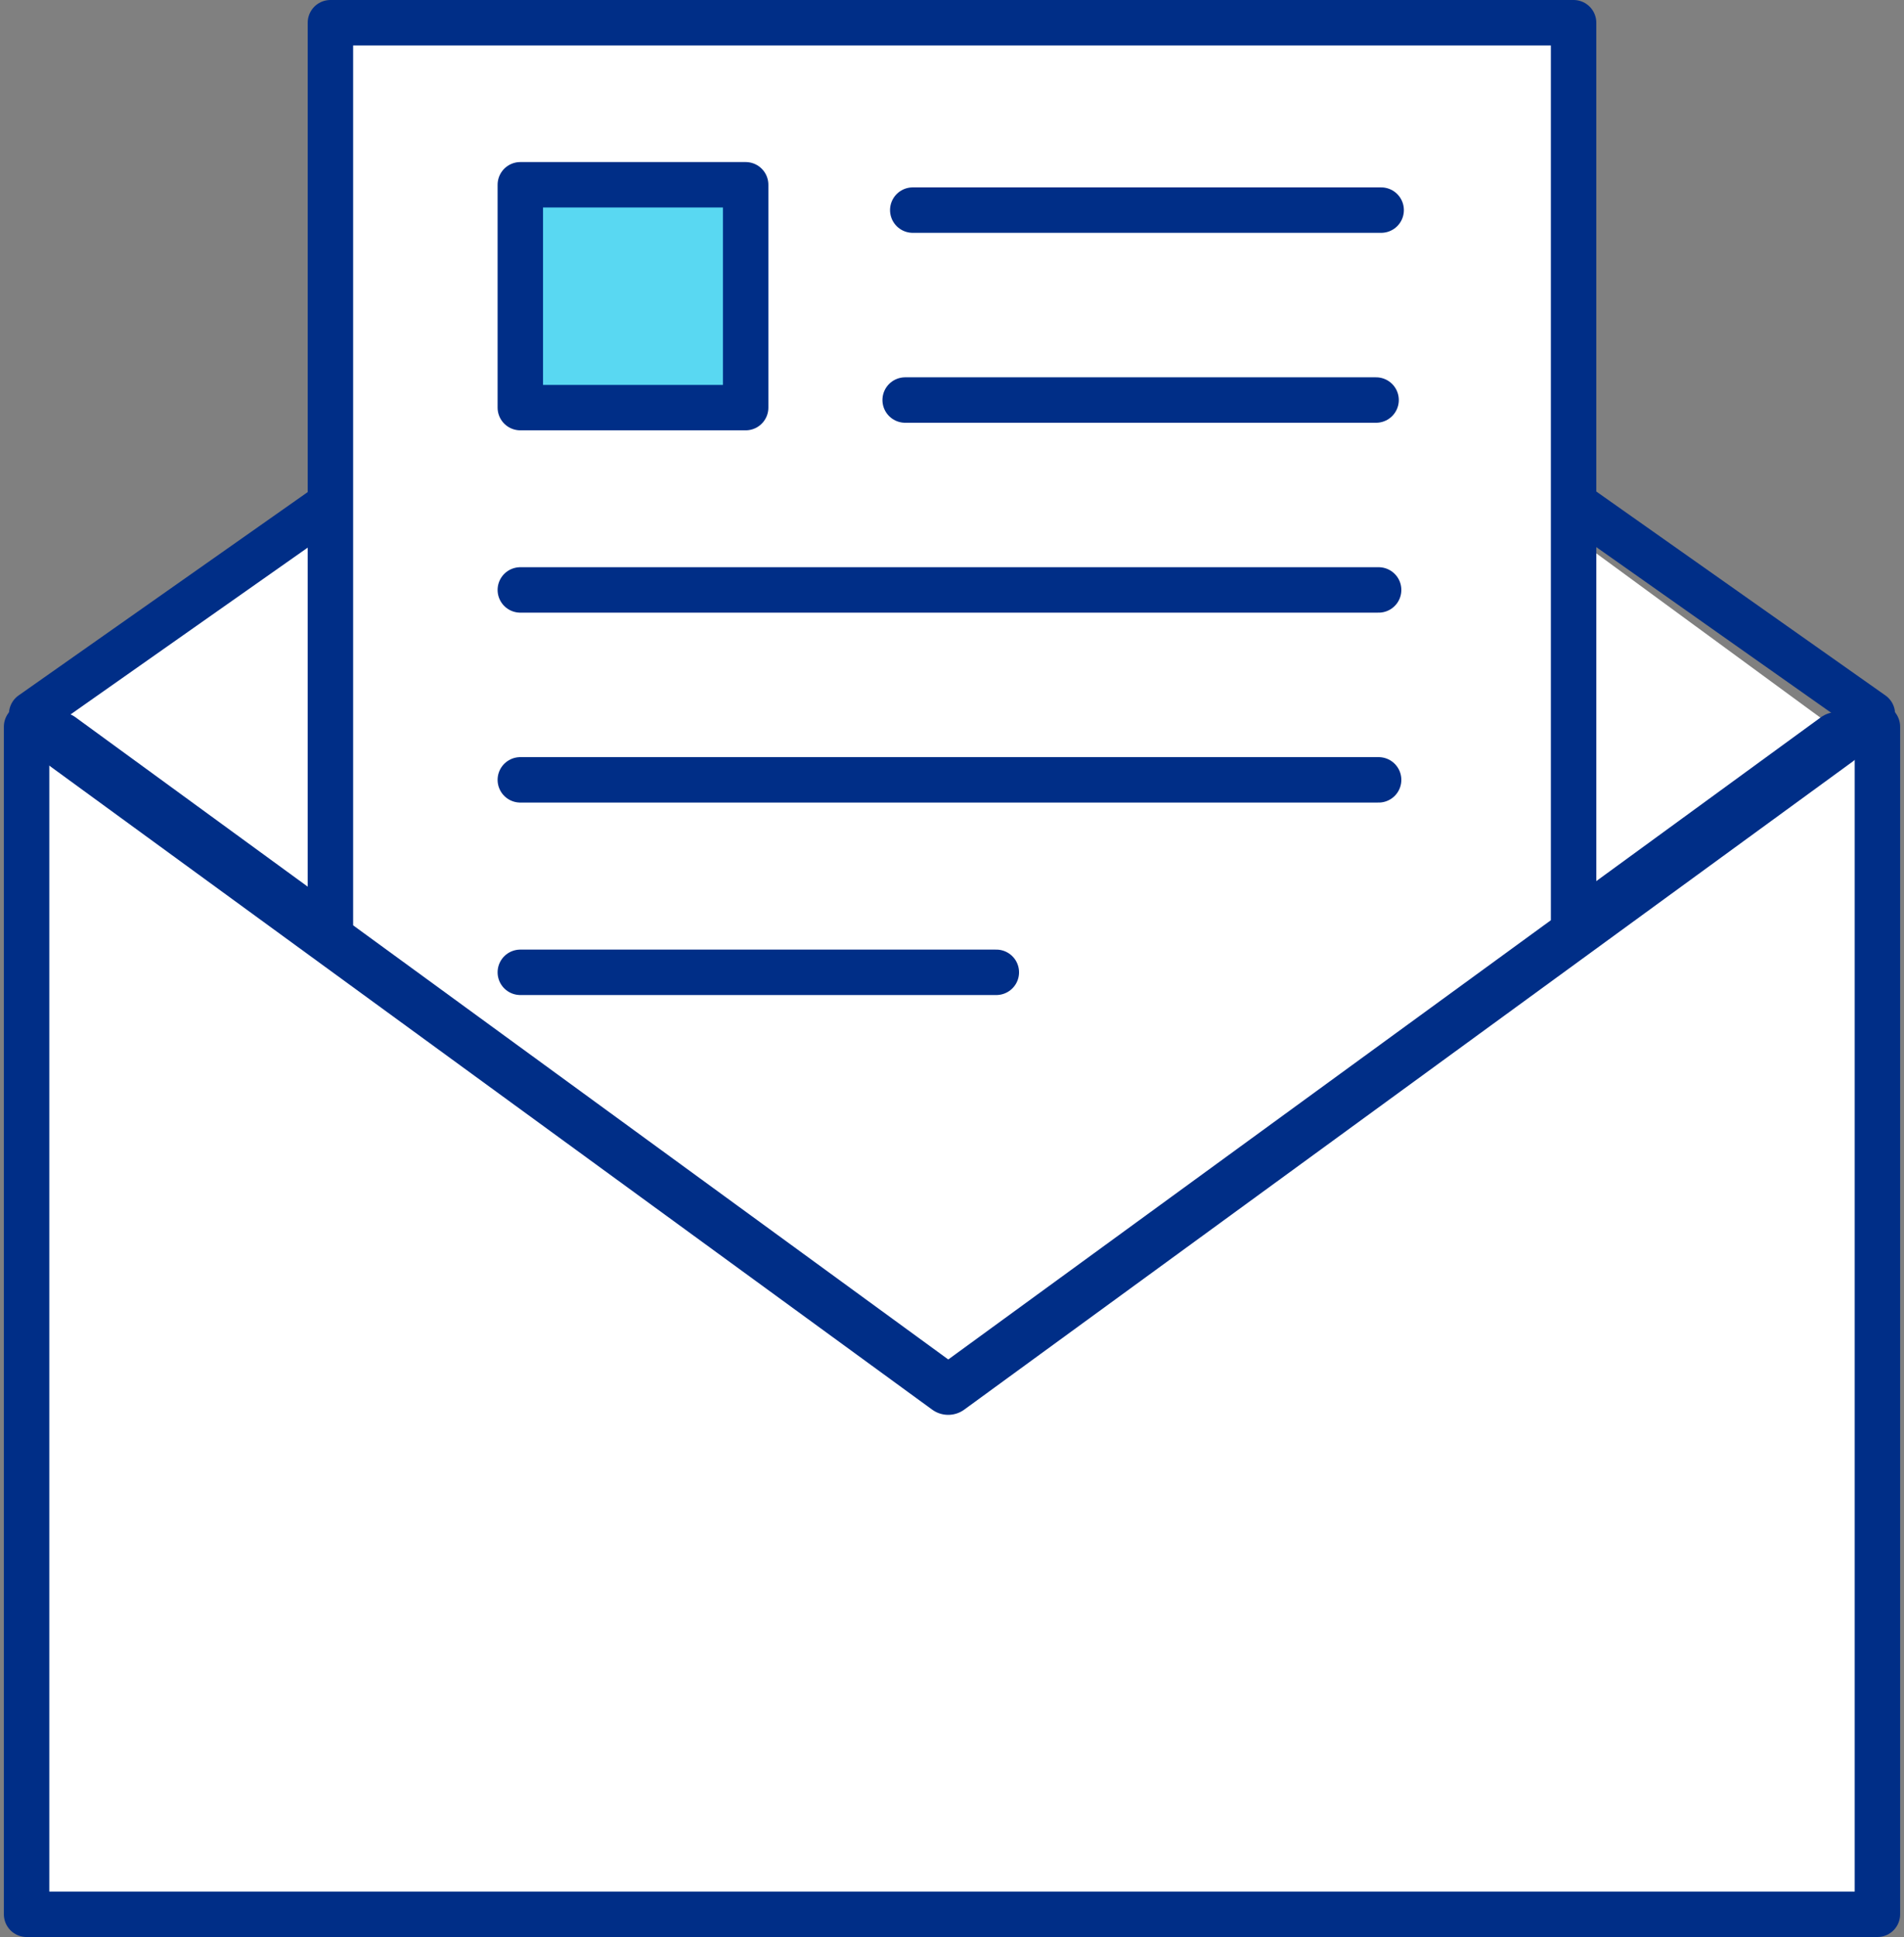
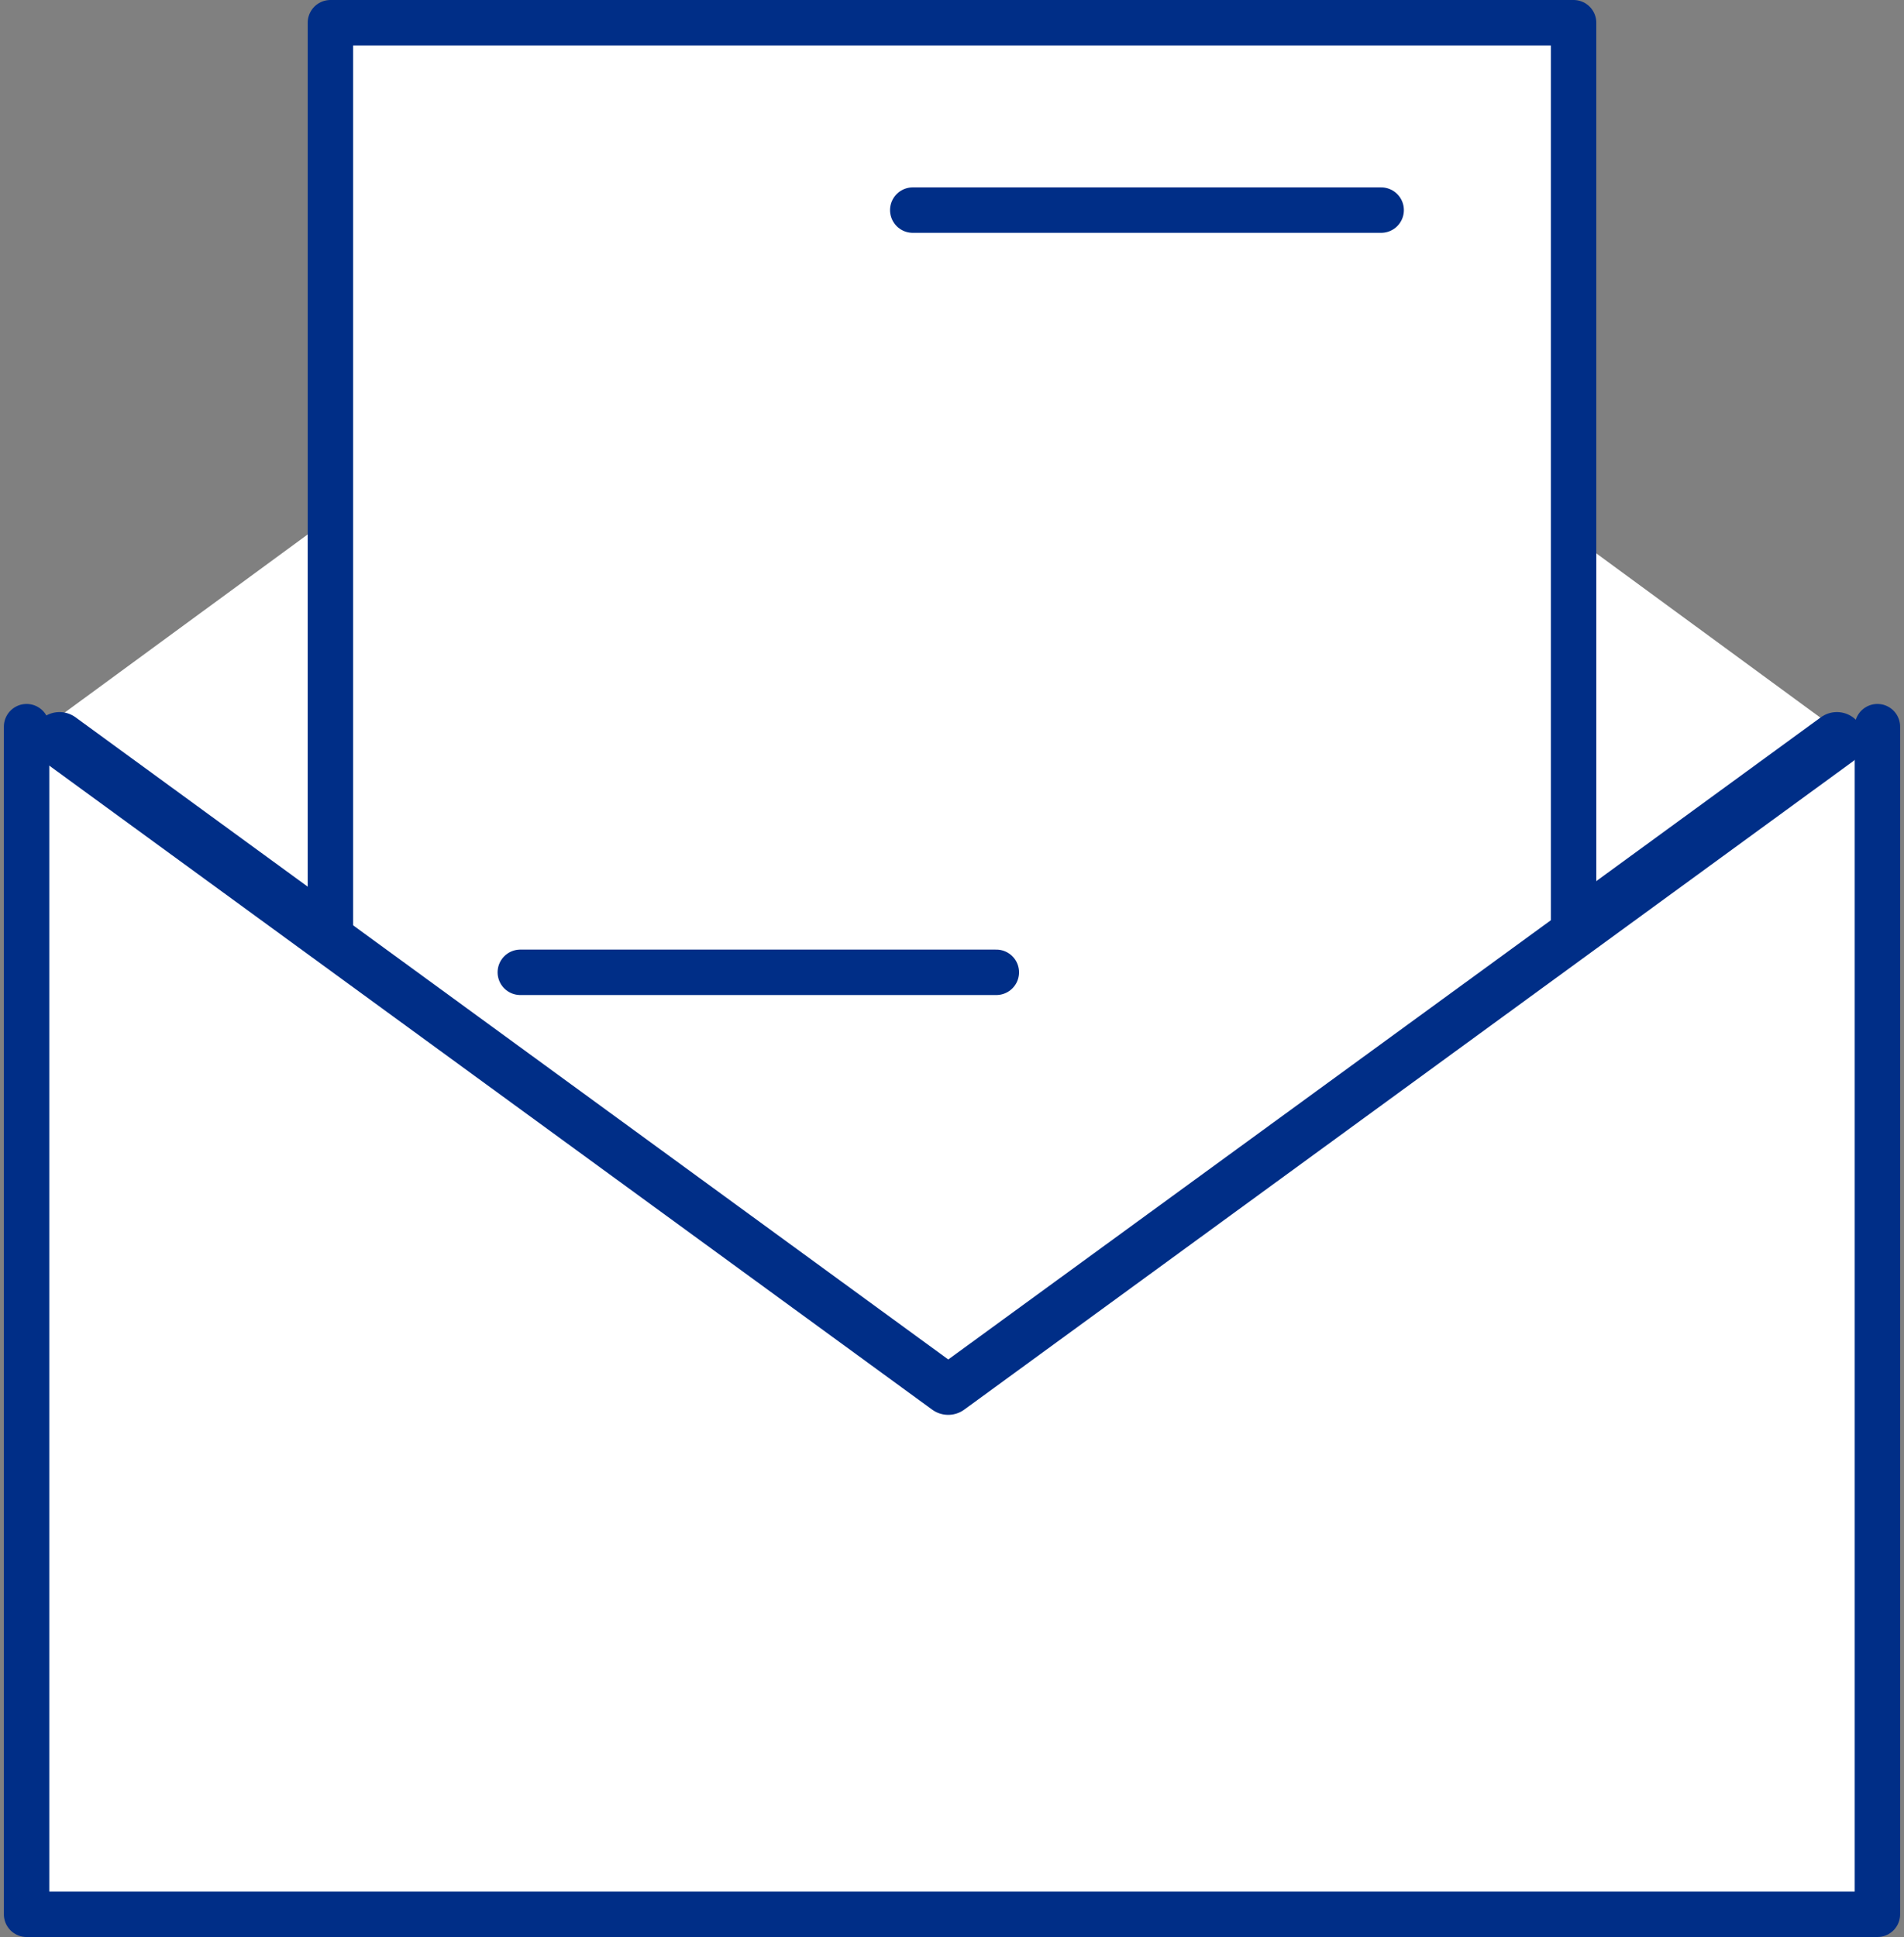
<svg xmlns="http://www.w3.org/2000/svg" width="104.778" height="106.581" viewBox="0 0 104.778 106.581">
  <rect x="0" y="0" width="104.778" height="106.581" fill="#808080" stroke="none" />
  <g id="img_about03" transform="translate(1.463 1.25)">
-     <path id="多角形_18" data-name="多角形 18" d="M50.128,0l50.128,36.739H0Z" transform="translate(0.087 2.692)" fill="#fff" />
+     <path id="多角形_18" data-name="多角形 18" d="M50.128,0l50.128,36.739H0" transform="translate(0.087 2.692)" fill="#fff" />
    <path id="パス_3457" data-name="パス 3457" d="M165.752,90.1v65.347H63.9V90.1" transform="translate(-63.9 -51.366)" fill="#fff" stroke="#002e87" stroke-linecap="round" stroke-linejoin="round" stroke-miterlimit="10" stroke-width="2.5" />
-     <path id="パス_3458" data-name="パス 3458" d="M165.395,99.669,114.817,64,64.1,99.669" transform="translate(-63.821 -61.631)" fill="none" stroke="#002e87" stroke-linecap="round" stroke-linejoin="round" stroke-miterlimit="10" stroke-width="2.5" />
    <path id="パス_3459" data-name="パス 3459" d="M65.2,90.6l48.906,35.669L163.011,90.6" transform="translate(-63.389 -51.169)" fill="none" stroke="#002e87" stroke-linecap="round" stroke-linejoin="round" stroke-miterlimit="10" stroke-width="3" />
    <path id="パス_3460" data-name="パス 3460" d="M144.312,112.32V62.3H75.9v50.3l34,24.8Z" transform="translate(-59.18 -62.3)" fill="#fff" stroke="#002e87" stroke-linecap="round" stroke-linejoin="round" stroke-miterlimit="10" stroke-width="2.5" />
-     <line id="線_48" data-name="線 48" x2="47.234" transform="translate(27.17 31.21)" fill="#fff" stroke="#002e87" stroke-linecap="round" stroke-linejoin="round" stroke-miterlimit="10" stroke-width="2.5" />
-     <line id="線_49" data-name="線 49" x2="47.234" transform="translate(27.17 41.66)" fill="#fff" stroke="#002e87" stroke-linecap="round" stroke-linejoin="round" stroke-miterlimit="10" stroke-width="2.5" />
    <line id="線_50" data-name="線 50" x2="26.195" transform="translate(27.17 52.25)" fill="#fff" stroke="#002e87" stroke-linecap="round" stroke-linejoin="round" stroke-miterlimit="10" stroke-width="2.5" />
-     <line id="線_51" data-name="線 51" x2="25.916" transform="translate(48.348 20.761)" fill="#fff" stroke="#002e87" stroke-linecap="round" stroke-linejoin="round" stroke-miterlimit="10" stroke-width="2.5" />
    <line id="線_52" data-name="線 52" x2="25.777" transform="translate(48.766 10.311)" fill="#fff" stroke="#002e87" stroke-linecap="round" stroke-linejoin="round" stroke-miterlimit="10" stroke-width="2.5" />
-     <rect id="長方形_12797" data-name="長方形 12797" width="12.401" height="12.261" transform="translate(27.17 8.917)" fill="#59d8f2" stroke="#002e87" stroke-linecap="round" stroke-linejoin="round" stroke-miterlimit="10" stroke-width="2.5" />
  </g>
</svg>